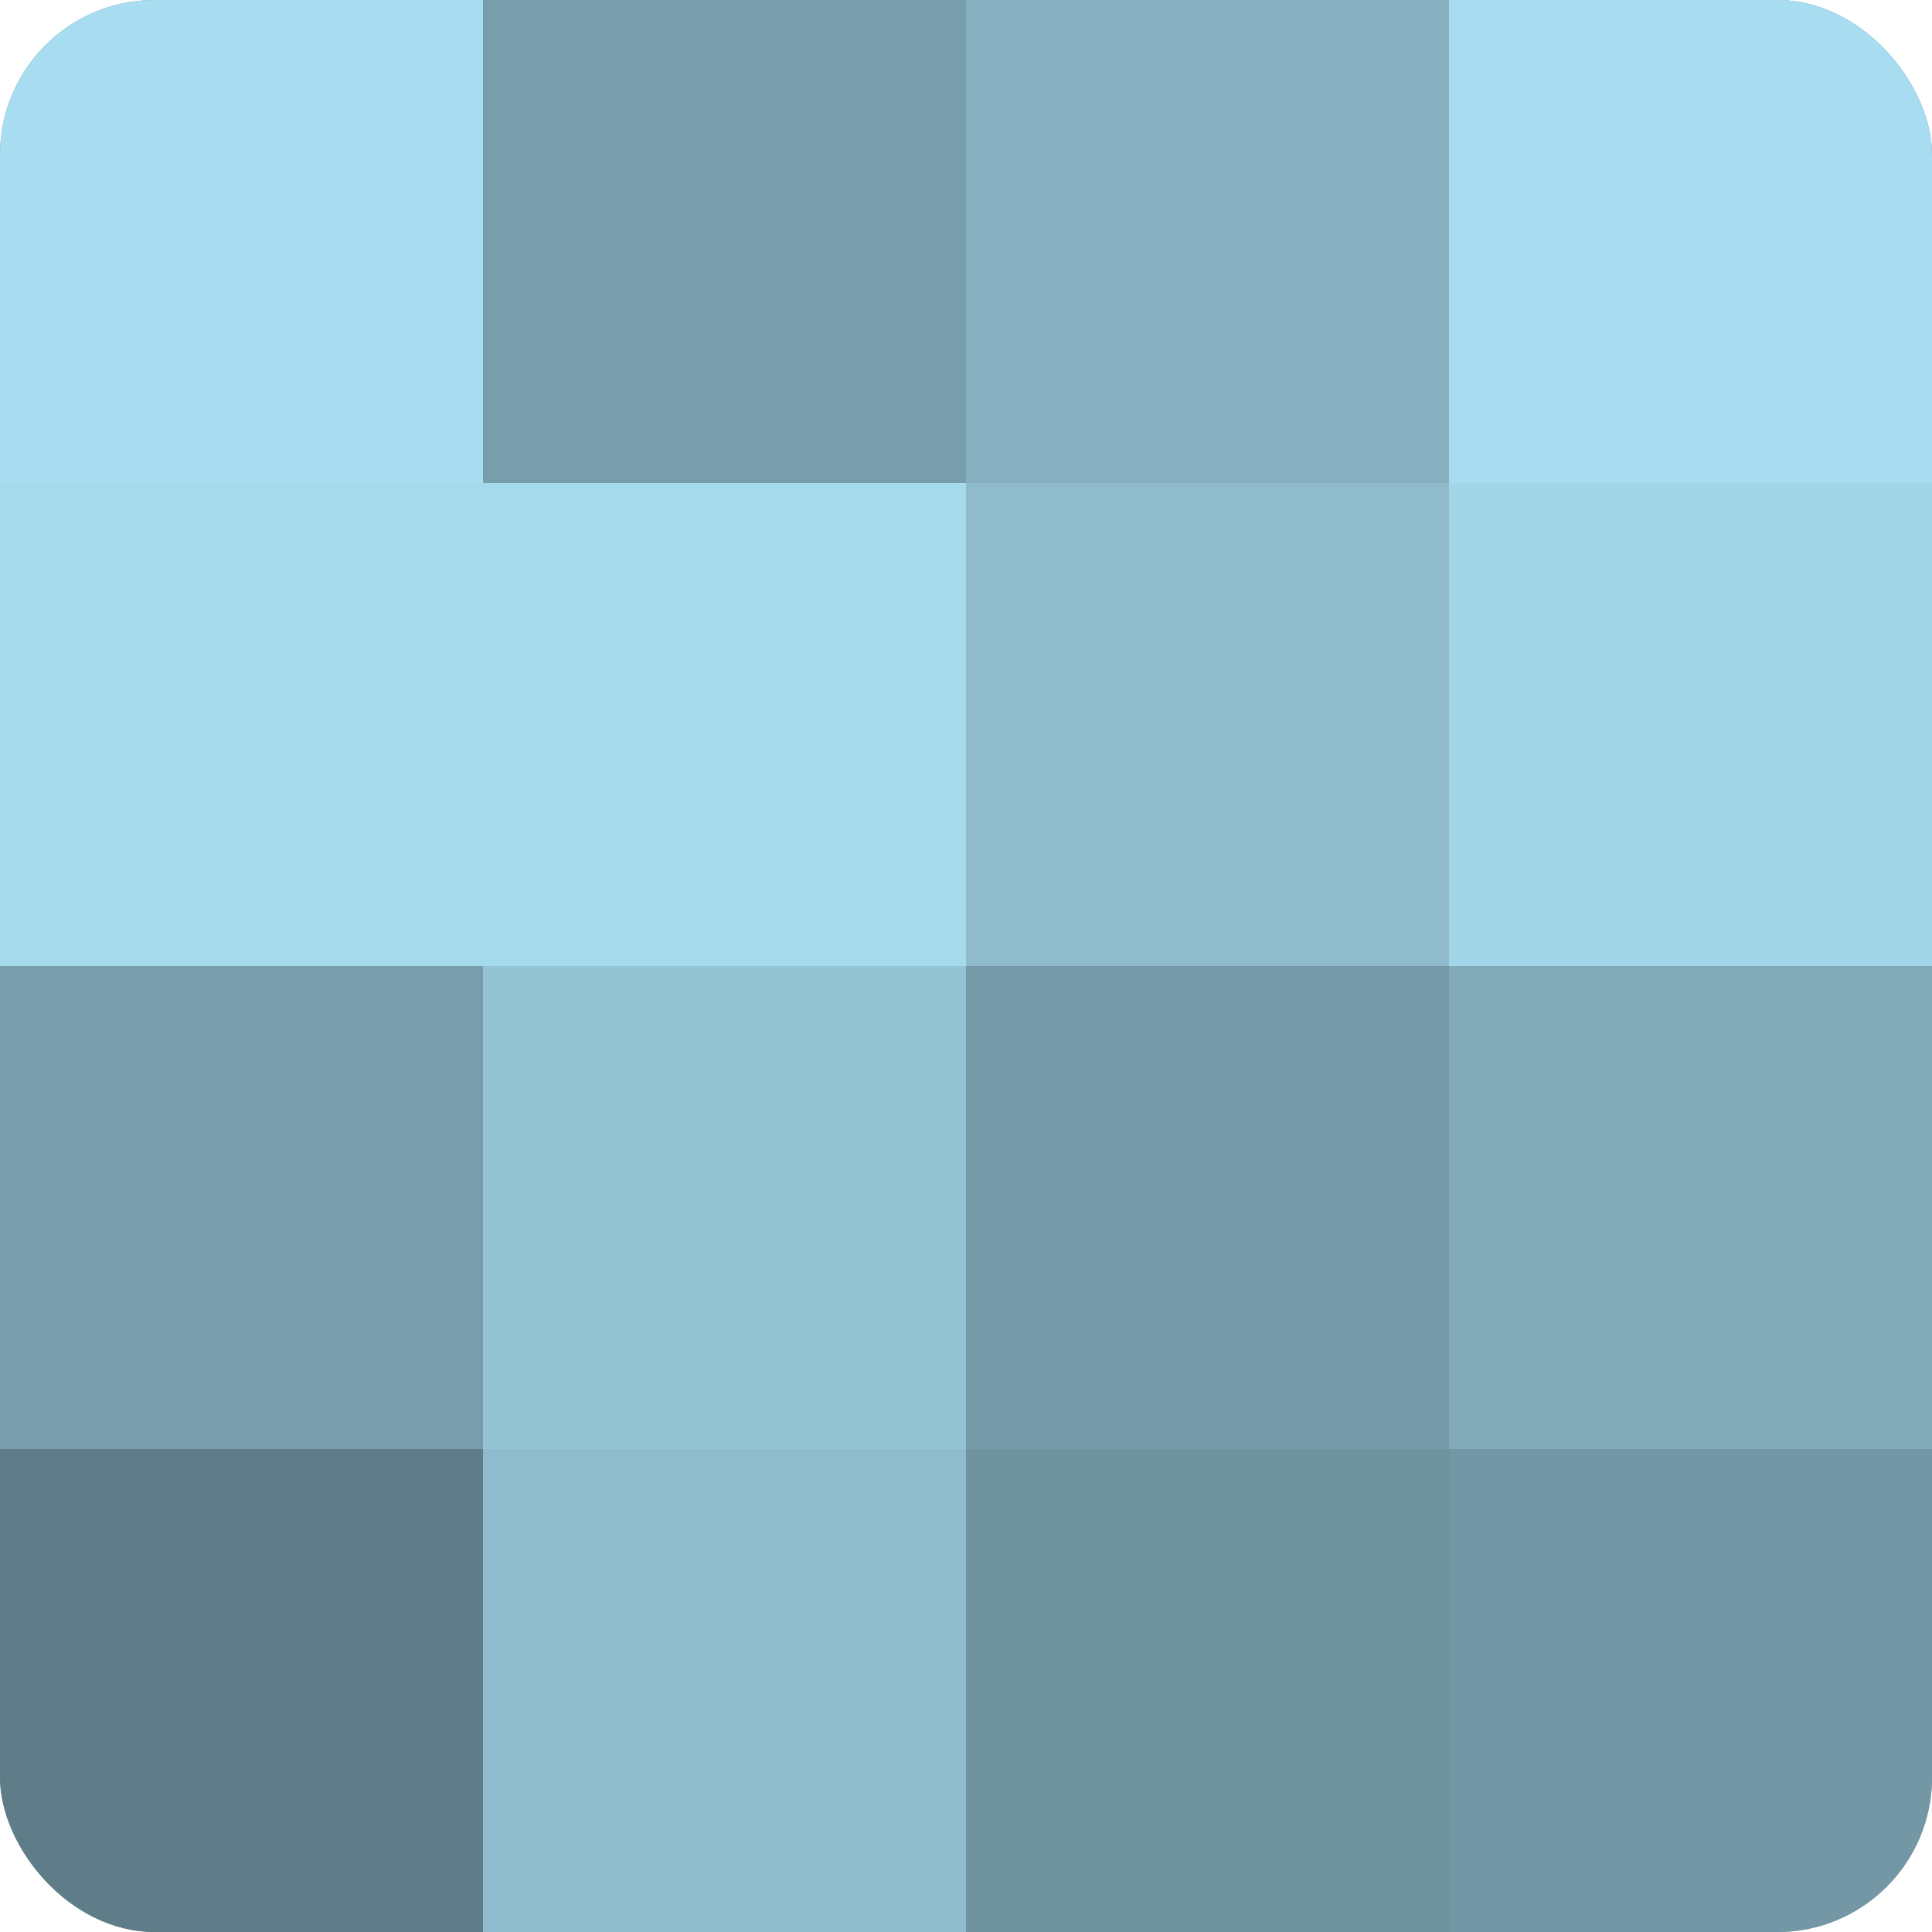
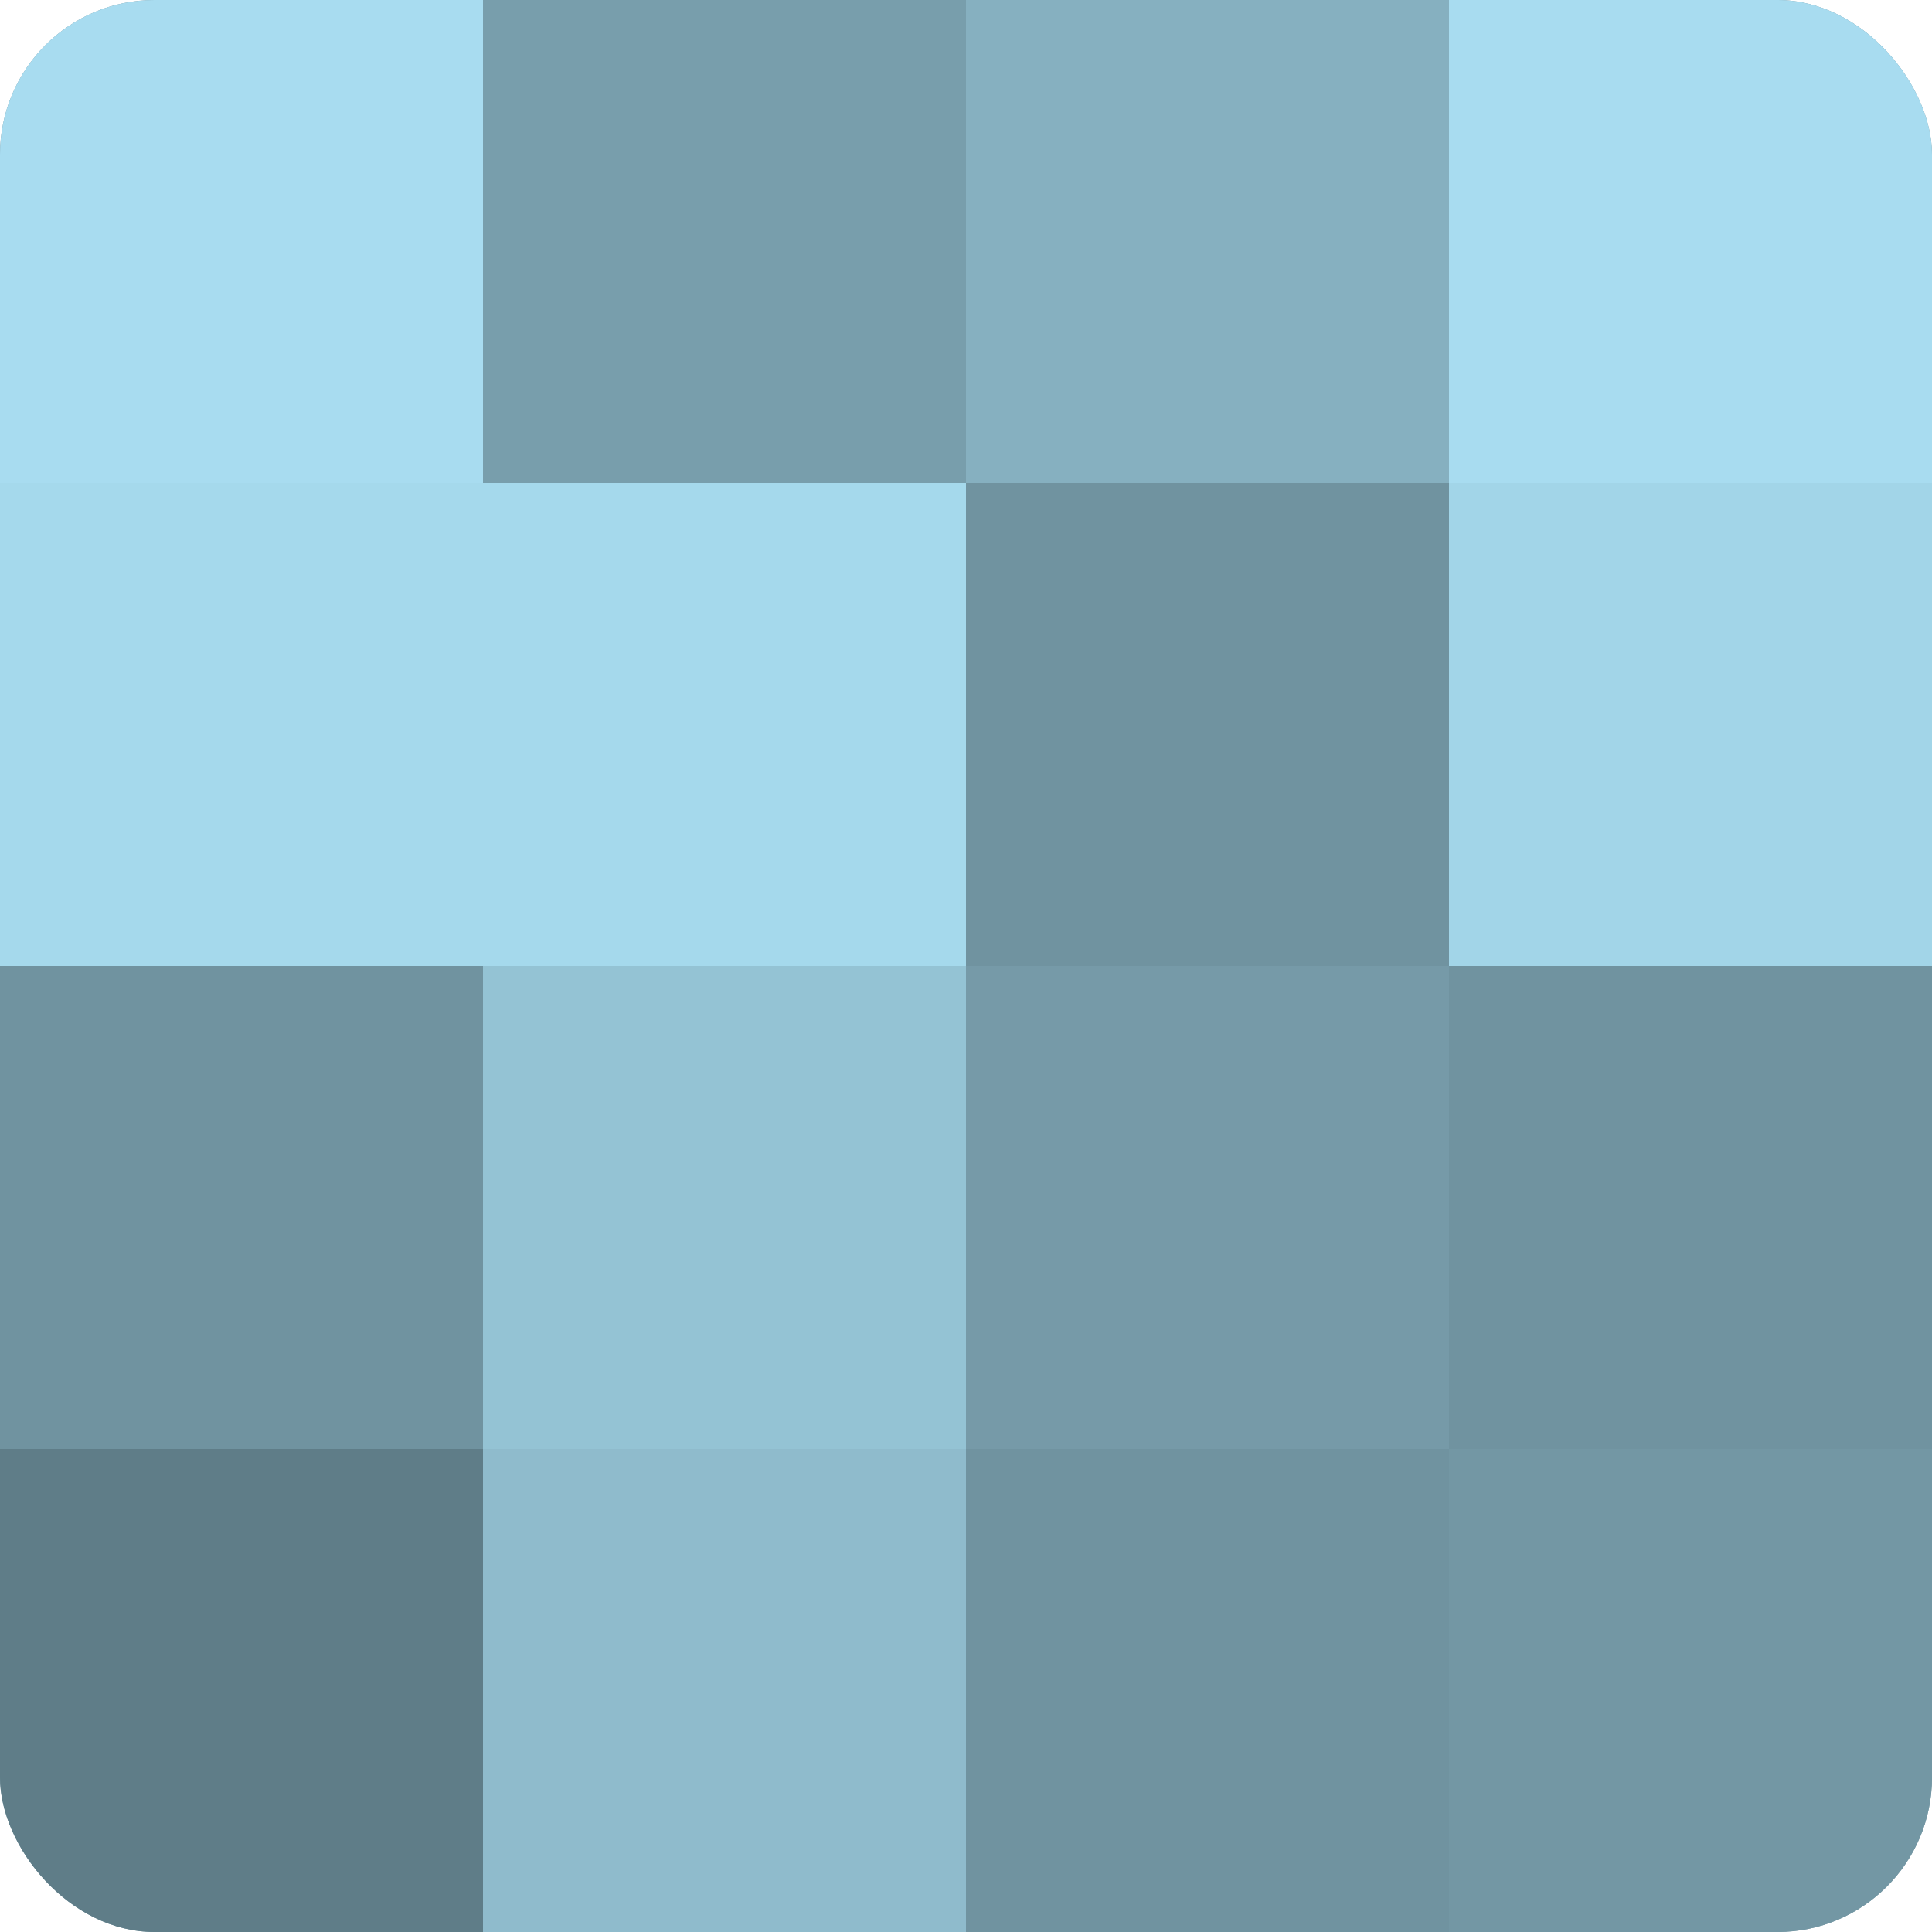
<svg xmlns="http://www.w3.org/2000/svg" width="60" height="60" viewBox="0 0 100 100" preserveAspectRatio="xMidYMid meet">
  <defs>
    <clipPath id="c" width="100" height="100">
      <rect width="100" height="100" rx="8" ry="8" />
    </clipPath>
  </defs>
  <g clip-path="url(#c)">
    <rect width="100" height="100" fill="#7093a0" />
    <rect width="25" height="25" fill="#a8dcf0" />
    <rect y="25" width="25" height="25" fill="#a5d9ec" />
-     <rect y="50" width="25" height="25" fill="#789eac" />
    <rect y="75" width="25" height="25" fill="#5f7d88" />
    <rect x="25" width="25" height="25" fill="#789eac" />
    <rect x="25" y="25" width="25" height="25" fill="#a5d9ec" />
    <rect x="25" y="50" width="25" height="25" fill="#94c3d4" />
    <rect x="25" y="75" width="25" height="25" fill="#8fbbcc" />
    <rect x="50" width="25" height="25" fill="#86b0c0" />
-     <rect x="50" y="25" width="25" height="25" fill="#8fbbcc" />
    <rect x="50" y="50" width="25" height="25" fill="#769aa8" />
    <rect x="50" y="75" width="25" height="25" fill="#7093a0" />
    <rect x="75" width="25" height="25" fill="#a8dcf0" />
    <rect x="75" y="25" width="25" height="25" fill="#a2d5e8" />
-     <rect x="75" y="50" width="25" height="25" fill="#81a9b8" />
    <rect x="75" y="75" width="25" height="25" fill="#7397a4" />
  </g>
</svg>